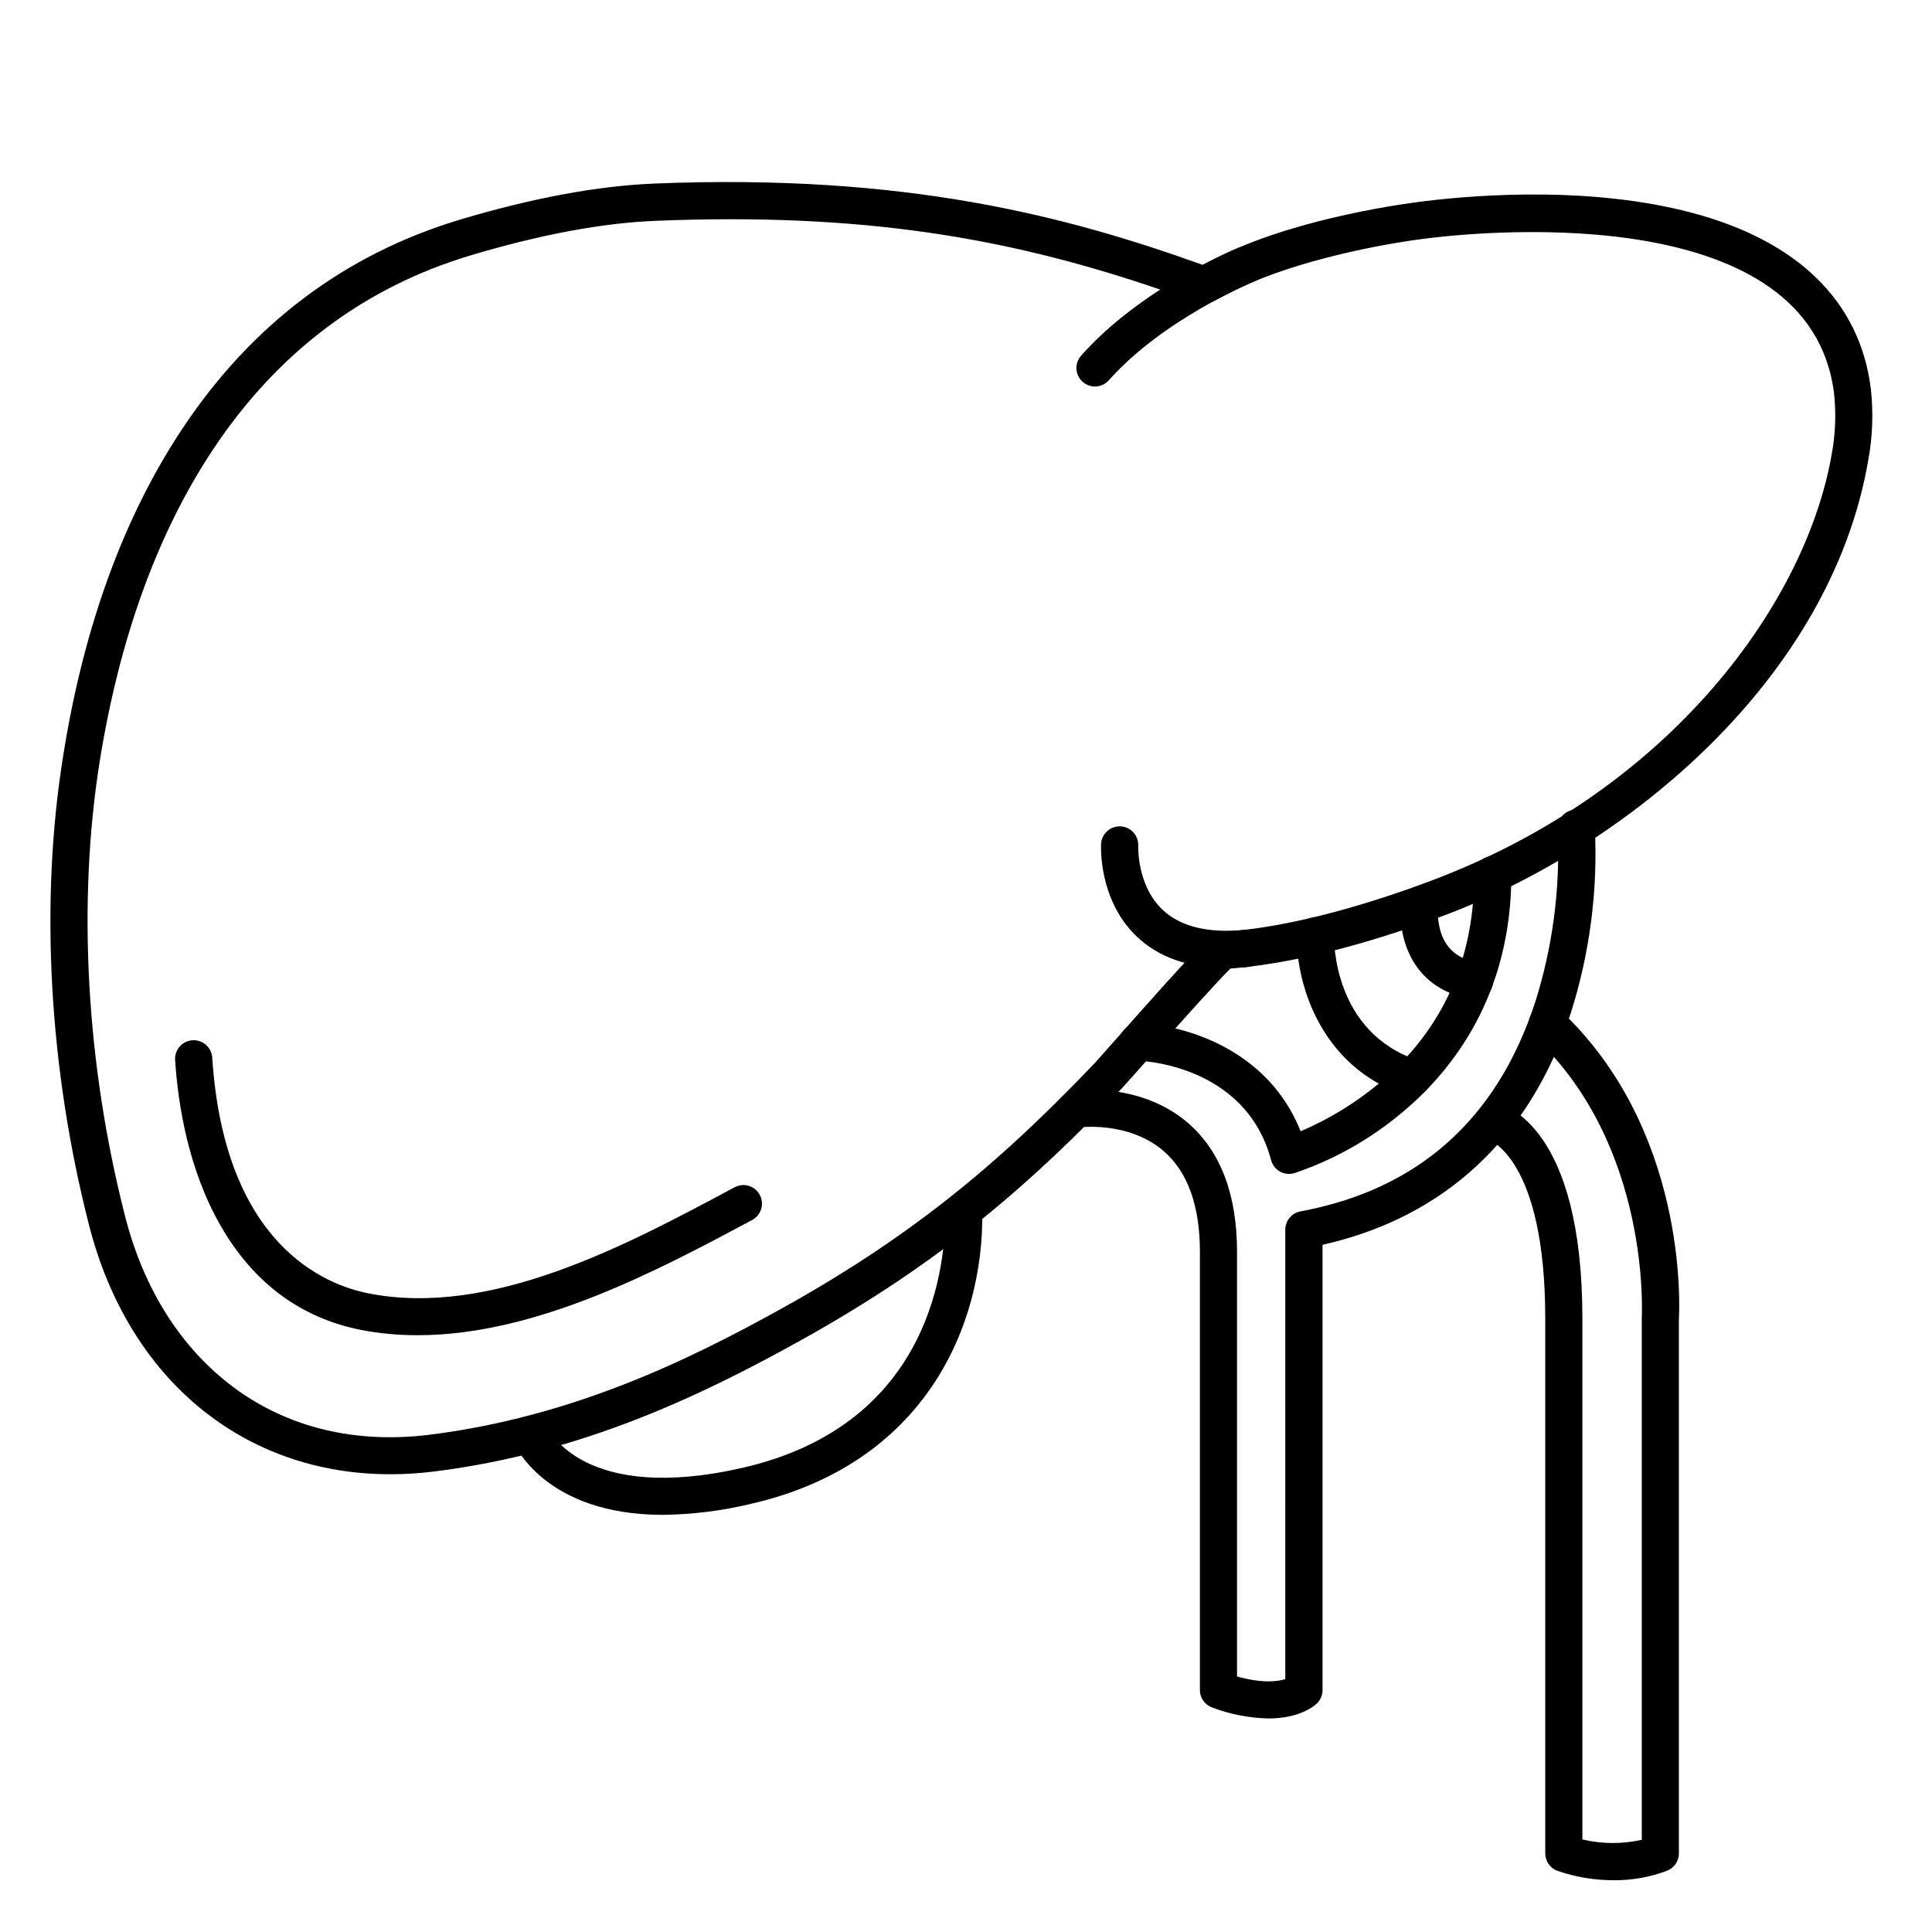
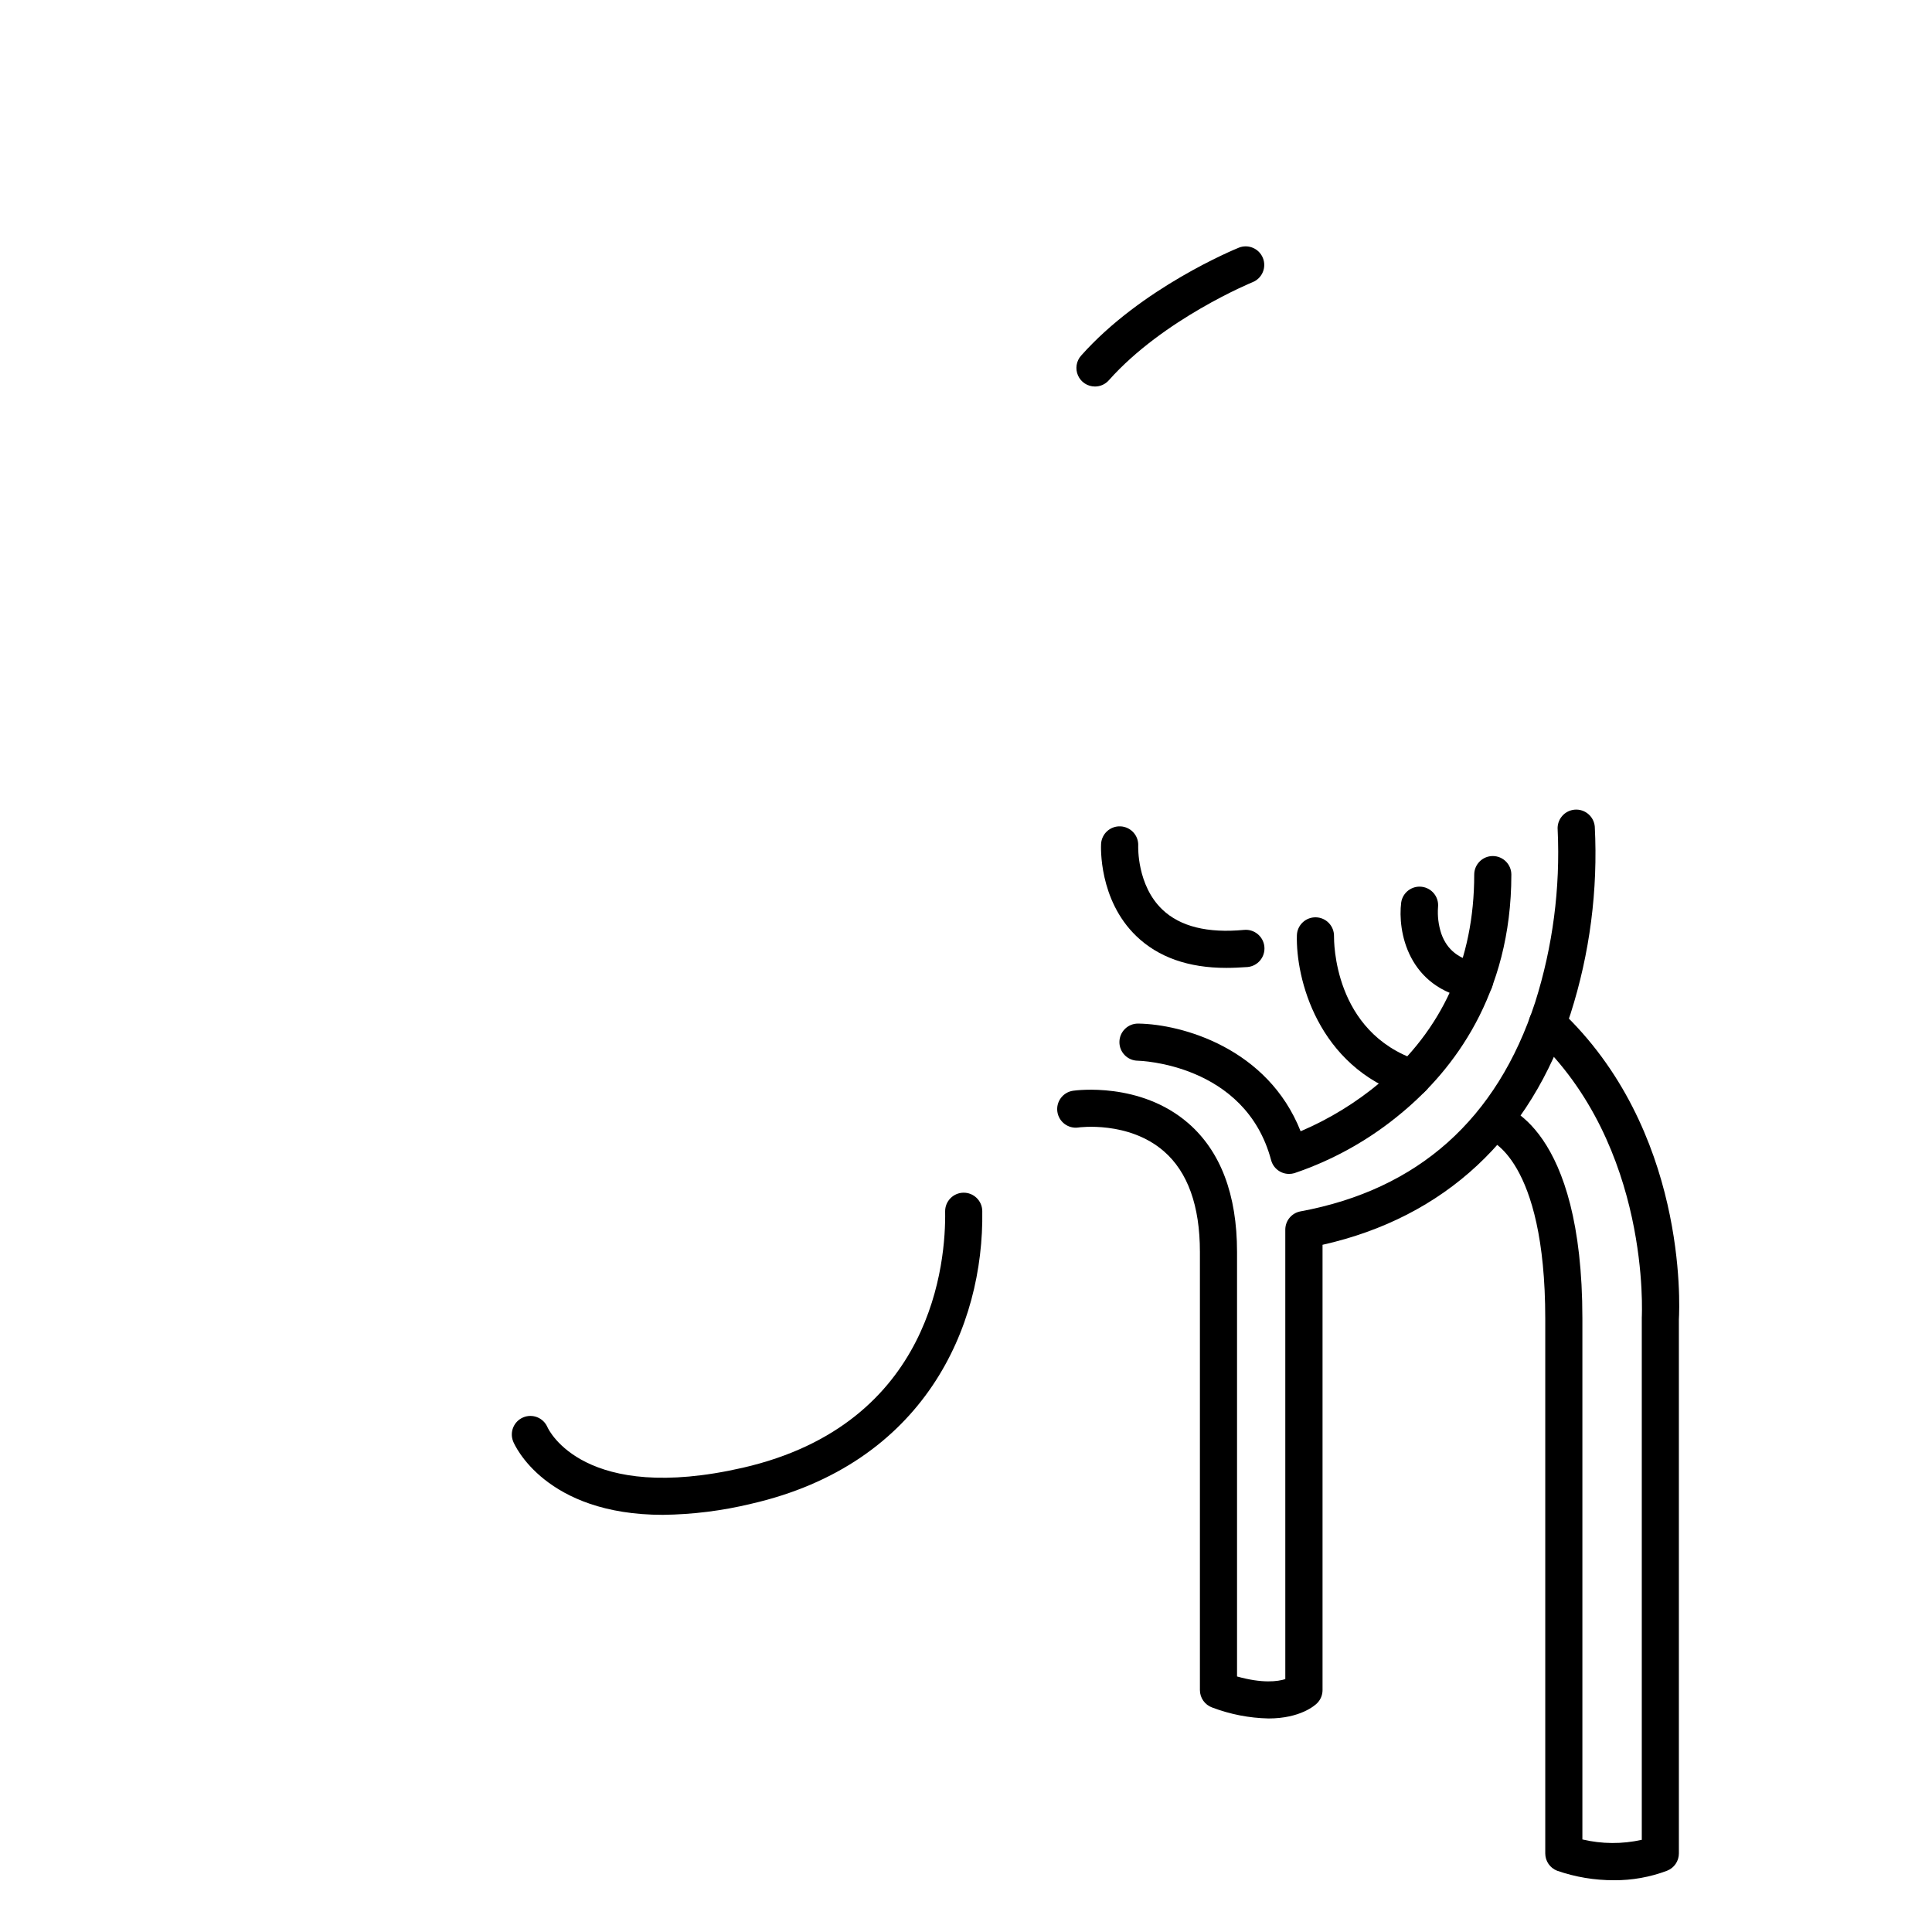
<svg xmlns="http://www.w3.org/2000/svg" fill="#000000" width="800px" height="800px" version="1.1" viewBox="144 144 512 512">
  <g>
-     <path d="m247.42 534.69c-38.613 0-69.305-24.895-79.812-65.977-10.637-41.543-13.098-85.676-6.887-124.28 5.422-34.289 16.078-63.496 31.656-86.895 18.312-27.562 43.051-46.172 73.492-55.32 19.199-5.746 36.535-8.965 51.551-9.574 66.625-2.707 109.33 8.648 145.31 21.551 1.672-0.855 4.074-2.078 5.699-2.844 20.516-9.781 48.109-13.453 53.43-14.082 15.047-1.801 44.184-3.797 70.297 3.059 28.289 7.43 44.762 23.617 47.625 46.652h0.004c0.707 6.352 0.477 12.773-0.691 19.059-10.016 57.898-63.711 102.29-112.49 120.61-14.82 5.57-36.488 12.438-56.512 14.023-2.863 2.766-11.355 12.113-25.289 27.836-2.363 2.656-3.188 3.59-3.453 3.867-23.871 25.012-47.547 45.984-85.539 67.051-25.828 14.316-57.516 29.629-96.699 34.527-3.879 0.488-7.781 0.734-11.691 0.738zm90.195-332.59c-6.348 0-12.93 0.137-19.789 0.414-14.199 0.57-30.719 3.66-49.133 9.172-28.191 8.441-51.117 25.711-68.16 51.316-14.762 22.18-24.895 50.105-30.148 83-5.902 37.293-3.551 80.02 6.762 120.29 4.922 19.395 14.926 35.09 28.812 45.402 14.336 10.648 32.297 14.977 51.938 12.516 37.52-4.703 68.141-19.504 93.145-33.379 36.898-20.457 59.945-40.875 83.199-65.23 0.254-0.277 1.438-1.613 3.199-3.602 27.289-30.848 27.711-30.848 30.457-31.023 19.246-1.258 40.668-8.059 55.25-13.531 64.059-24.059 99.523-74.113 106.27-113.05 0.996-5.328 1.203-10.777 0.621-16.168-6.297-50.605-90.242-43.156-107.04-41.16-13.965 1.672-35.531 6.129-50.383 13.195-2.5 1.199-7.242 3.66-7.293 3.691h0.004c-1.219 0.633-2.644 0.73-3.938 0.266-36.469-13.234-72.215-22.121-123.78-22.121z" />
    <path d="m468.97 400.5c-10.008 0-18.008-2.812-23.824-8.414-10.035-9.645-9.387-23.832-9.348-24.434v0.004c0.07-1.309 0.652-2.531 1.625-3.406 0.973-0.871 2.25-1.324 3.555-1.254 2.719 0.145 4.805 2.461 4.66 5.18 0 0.195-0.355 10.441 6.406 16.875 4.703 4.488 11.965 6.297 21.648 5.383 2.715-0.254 5.125 1.742 5.383 4.457 0.254 2.719-1.742 5.129-4.457 5.383-1.98 0.137-3.848 0.227-5.648 0.227z" />
    <path d="m434.15 246.43c-1.93-0.008-3.676-1.148-4.465-2.914-0.785-1.766-0.469-3.828 0.816-5.269 15.988-18.008 40.719-28.172 41.762-28.594v-0.004c2.516-1.023 5.391 0.188 6.414 2.707 1.023 2.519-0.188 5.391-2.707 6.414-0.234 0.09-23.676 9.75-38.121 26.008-0.938 1.059-2.285 1.66-3.699 1.652z" />
    <path d="m485.61 455.1c-2.227 0-4.176-1.496-4.75-3.648-6.84-25.633-35.039-26.352-35.316-26.352-2.719-0.02-4.906-2.238-4.887-4.957 0.02-2.715 2.238-4.902 4.953-4.883h0.078c11.543 0.168 34.273 6.496 42.992 28.535 7.613-3.242 14.707-7.594 21.051-12.91 16.551-13.992 24.953-32.531 24.953-55.105 0-2.715 2.203-4.918 4.918-4.918 2.719 0 4.922 2.203 4.922 4.918 0 32.078-15.645 51.906-28.762 62.887-8.48 7.172-18.234 12.68-28.754 16.238-0.453 0.133-0.926 0.199-1.398 0.195z" />
    <path d="m480.16 599.41c-5.09-0.109-10.125-1.09-14.887-2.891-1.969-0.695-3.285-2.551-3.285-4.637v-116.11c0-12.211-3.219-21.188-9.566-26.688-9.348-8.098-22.535-6.309-22.633-6.289v0.004c-2.688 0.387-5.184-1.477-5.574-4.168-0.387-2.691 1.477-5.184 4.168-5.574 0.727-0.109 17.809-2.41 30.504 8.59 8.582 7.449 12.941 18.934 12.941 34.125v112.51c6.762 1.891 10.773 1.34 12.793 0.699l-0.004-119.11c0-2.375 1.691-4.41 4.027-4.844 31.145-5.766 52.074-24.414 62.188-55.41v0.004c4.672-14.77 6.691-30.254 5.965-45.727-0.109-1.305 0.309-2.602 1.156-3.598 0.844-1 2.055-1.621 3.359-1.727 2.719-0.223 5.102 1.801 5.324 4.516 0.863 16.781-1.312 33.578-6.426 49.586-10.715 32.855-33.398 53.941-65.723 61.215v118c0.004 1.305-0.516 2.559-1.438 3.484-0.559 0.559-4.426 4.043-12.891 4.043z" />
    <path d="m319.7 545.45c-31.191 0-39.359-18.52-39.715-19.473-0.988-2.488 0.191-5.309 2.66-6.352 2.465-1.043 5.312 0.078 6.402 2.523 0.434 0.984 9.84 20.418 51.789 10.824 50.598-11.602 53.844-54.879 53.637-67.895-0.043-2.719 2.125-4.957 4.844-5 2.715-0.043 4.953 2.125 4.996 4.84 0.492 30.621-15.352 67.09-61.273 77.609-7.644 1.848-15.473 2.828-23.34 2.922z" />
    <path d="m518.25 434.61c-0.523 0-1.043-0.086-1.535-0.254-23.617-7.773-29.324-31.172-29.027-42.461 0.031-1.305 0.582-2.543 1.527-3.441 0.945-0.902 2.211-1.387 3.516-1.355 2.715 0.066 4.863 2.324 4.797 5.043 0 1.074-0.227 25.465 22.27 32.875 2.297 0.754 3.703 3.07 3.32 5.457-0.387 2.387-2.449 4.141-4.867 4.137z" />
    <path d="m571.7 642.28c-5.117 0.012-10.199-0.836-15.035-2.512-1.902-0.73-3.156-2.555-3.156-4.594v-141.7c0-42.539-14.957-47.438-15.113-47.488h0.176l2.066-9.625c2.32 0.5 22.711 6.348 22.711 57.07v138.04c5.172 1.227 10.555 1.258 15.742 0.098v-138.09-0.324c0-0.441 2.5-45.344-28.387-74.312-1.984-1.859-2.086-4.977-0.227-6.957 1.859-1.984 4.973-2.086 6.957-0.227 33.672 31.586 31.703 78.238 31.488 81.969v141.55c0 2.039-1.258 3.863-3.16 4.594-4.492 1.691-9.258 2.543-14.062 2.512z" />
    <path d="m534.81 408.86c-0.289 0-0.574-0.023-0.859-0.07-16.926-2.953-19.582-18.074-18.617-25.645 0.402-2.629 2.828-4.465 5.469-4.137 2.644 0.328 4.547 2.699 4.293 5.348-0.184 2.402 0.113 4.82 0.875 7.106 1.504 4.25 4.676 6.75 9.684 7.637 2.5 0.453 4.246 2.734 4.027 5.266s-2.332 4.481-4.871 4.496z" />
-     <path d="m254.77 497.84c-5.09 0.027-10.168-0.445-15.164-1.41-15.883-3.16-28.34-12.387-37.027-27.414-8.688-15.023-11.395-32.285-12.172-44.102-0.176-2.719 1.887-5.062 4.606-5.234 2.715-0.176 5.059 1.887 5.234 4.606 3.219 49.594 29.941 60.203 41.328 62.453 32.57 6.477 68.359-12.695 97.109-28.102 2.398-1.285 5.379-0.383 6.664 2.016 1.281 2.398 0.379 5.379-2.019 6.66-24.629 13.168-57.031 30.527-88.559 30.527z" />
  </g>
</svg>